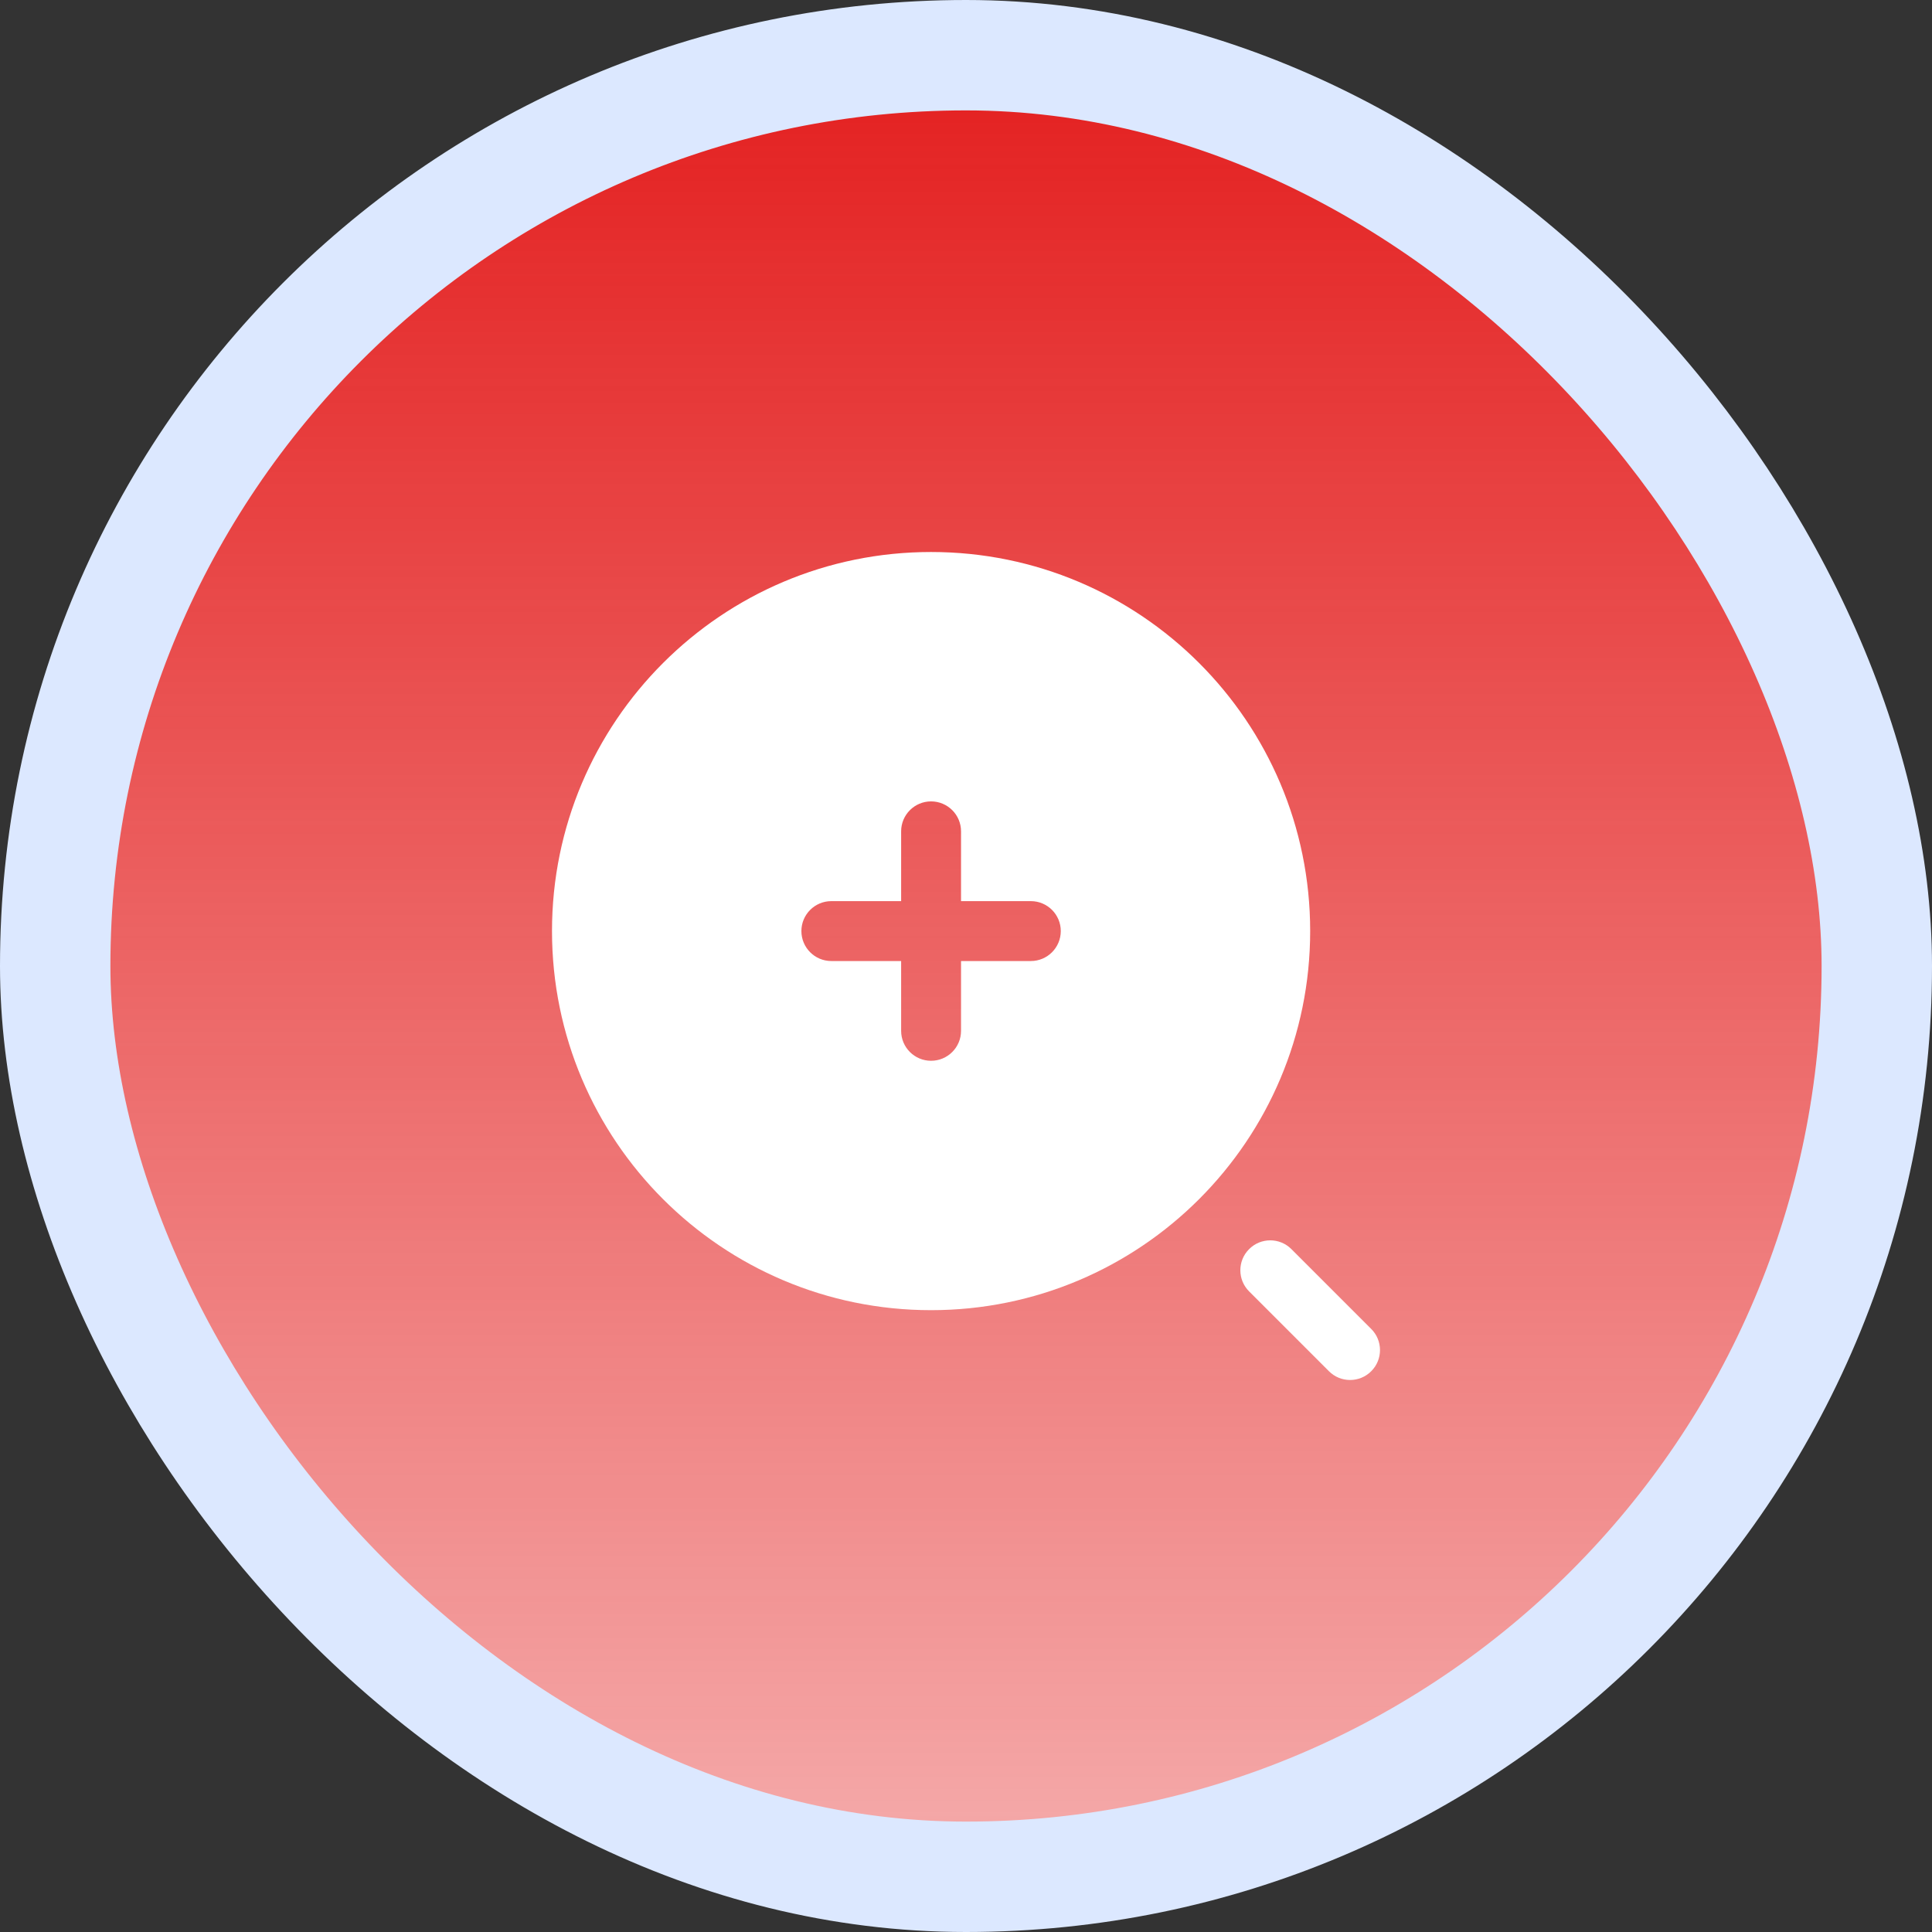
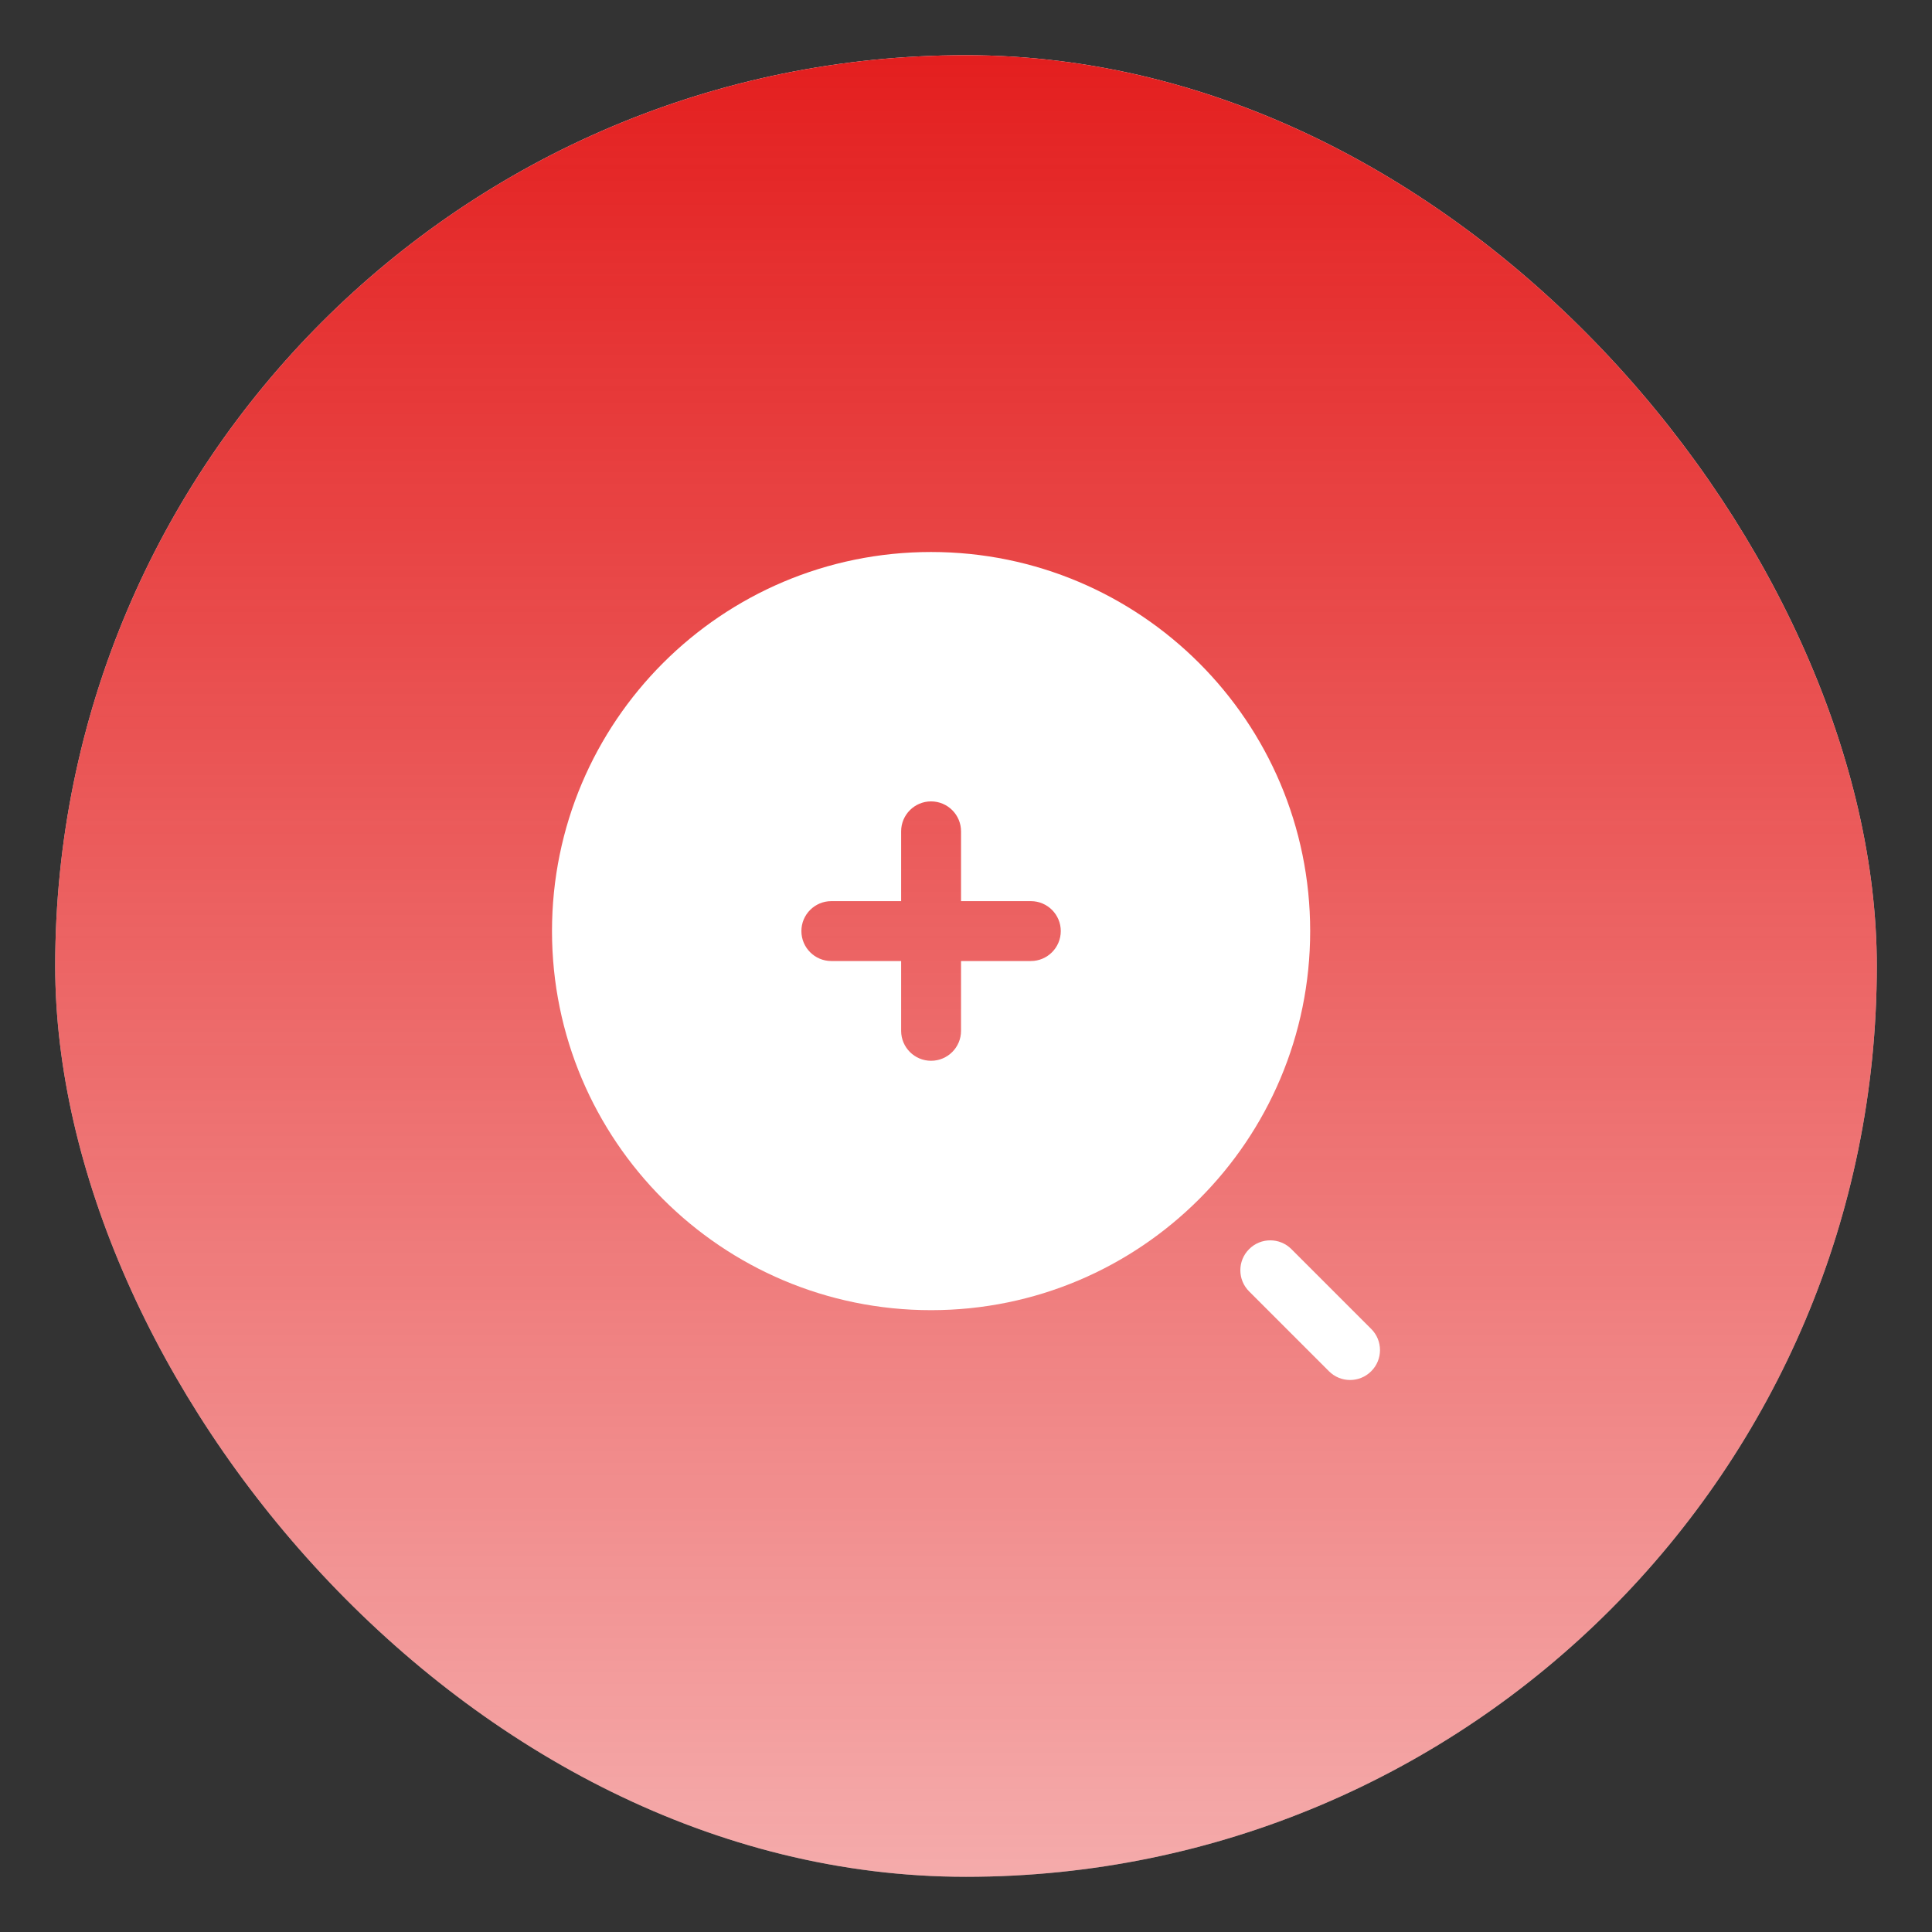
<svg xmlns="http://www.w3.org/2000/svg" width="35" height="35" viewBox="0 0 35 35" fill="none">
  <rect x="0" y="0" width="35" height="35" fill="#333333" stroke="none" />
  <rect x="1" y="1" width="33" height="33" rx="16.5" fill="white" />
  <rect x="1" y="1" width="33" height="33" rx="16.5" fill="url(#paint0_linear_250_83)" />
-   <rect x="1" y="1" width="33" height="33" rx="16.5" stroke="#DCE8FF" stroke-width="2" />
  <path fill-rule="evenodd" clip-rule="evenodd" d="M22.629 22.629C22.84 22.417 23.184 22.417 23.395 22.629L24.841 24.075C25.053 24.286 25.053 24.63 24.841 24.841C24.63 25.053 24.286 25.053 24.075 24.841L22.629 23.395C22.417 23.184 22.417 22.84 22.629 22.629Z" fill="white" />
  <path fill-rule="evenodd" clip-rule="evenodd" d="M16.867 23.735C20.66 23.735 23.735 20.66 23.735 16.867C23.735 13.075 20.66 10 16.867 10C13.075 10 10 13.075 10 16.867C10 20.66 13.075 23.735 16.867 23.735ZM16.867 14.518C17.167 14.518 17.41 14.761 17.41 15.06V16.325H18.675C18.974 16.325 19.217 16.568 19.217 16.867C19.217 17.167 18.974 17.41 18.675 17.41H17.41V18.675C17.41 18.974 17.167 19.217 16.867 19.217C16.568 19.217 16.325 18.974 16.325 18.675V17.41H15.06C14.761 17.41 14.518 17.167 14.518 16.867C14.518 16.568 14.761 16.325 15.06 16.325H16.325V15.06C16.325 14.761 16.568 14.518 16.867 14.518Z" fill="white" />
  <defs>
    <linearGradient id="paint0_linear_250_83" x1="17.5" y1="0" x2="17.5" y2="35" gradientUnits="userSpaceOnUse">
      <stop stop-color="#E31B1B" />
      <stop offset="1" stop-color="#E31B1B" stop-opacity="0.35" />
    </linearGradient>
  </defs>
</svg>